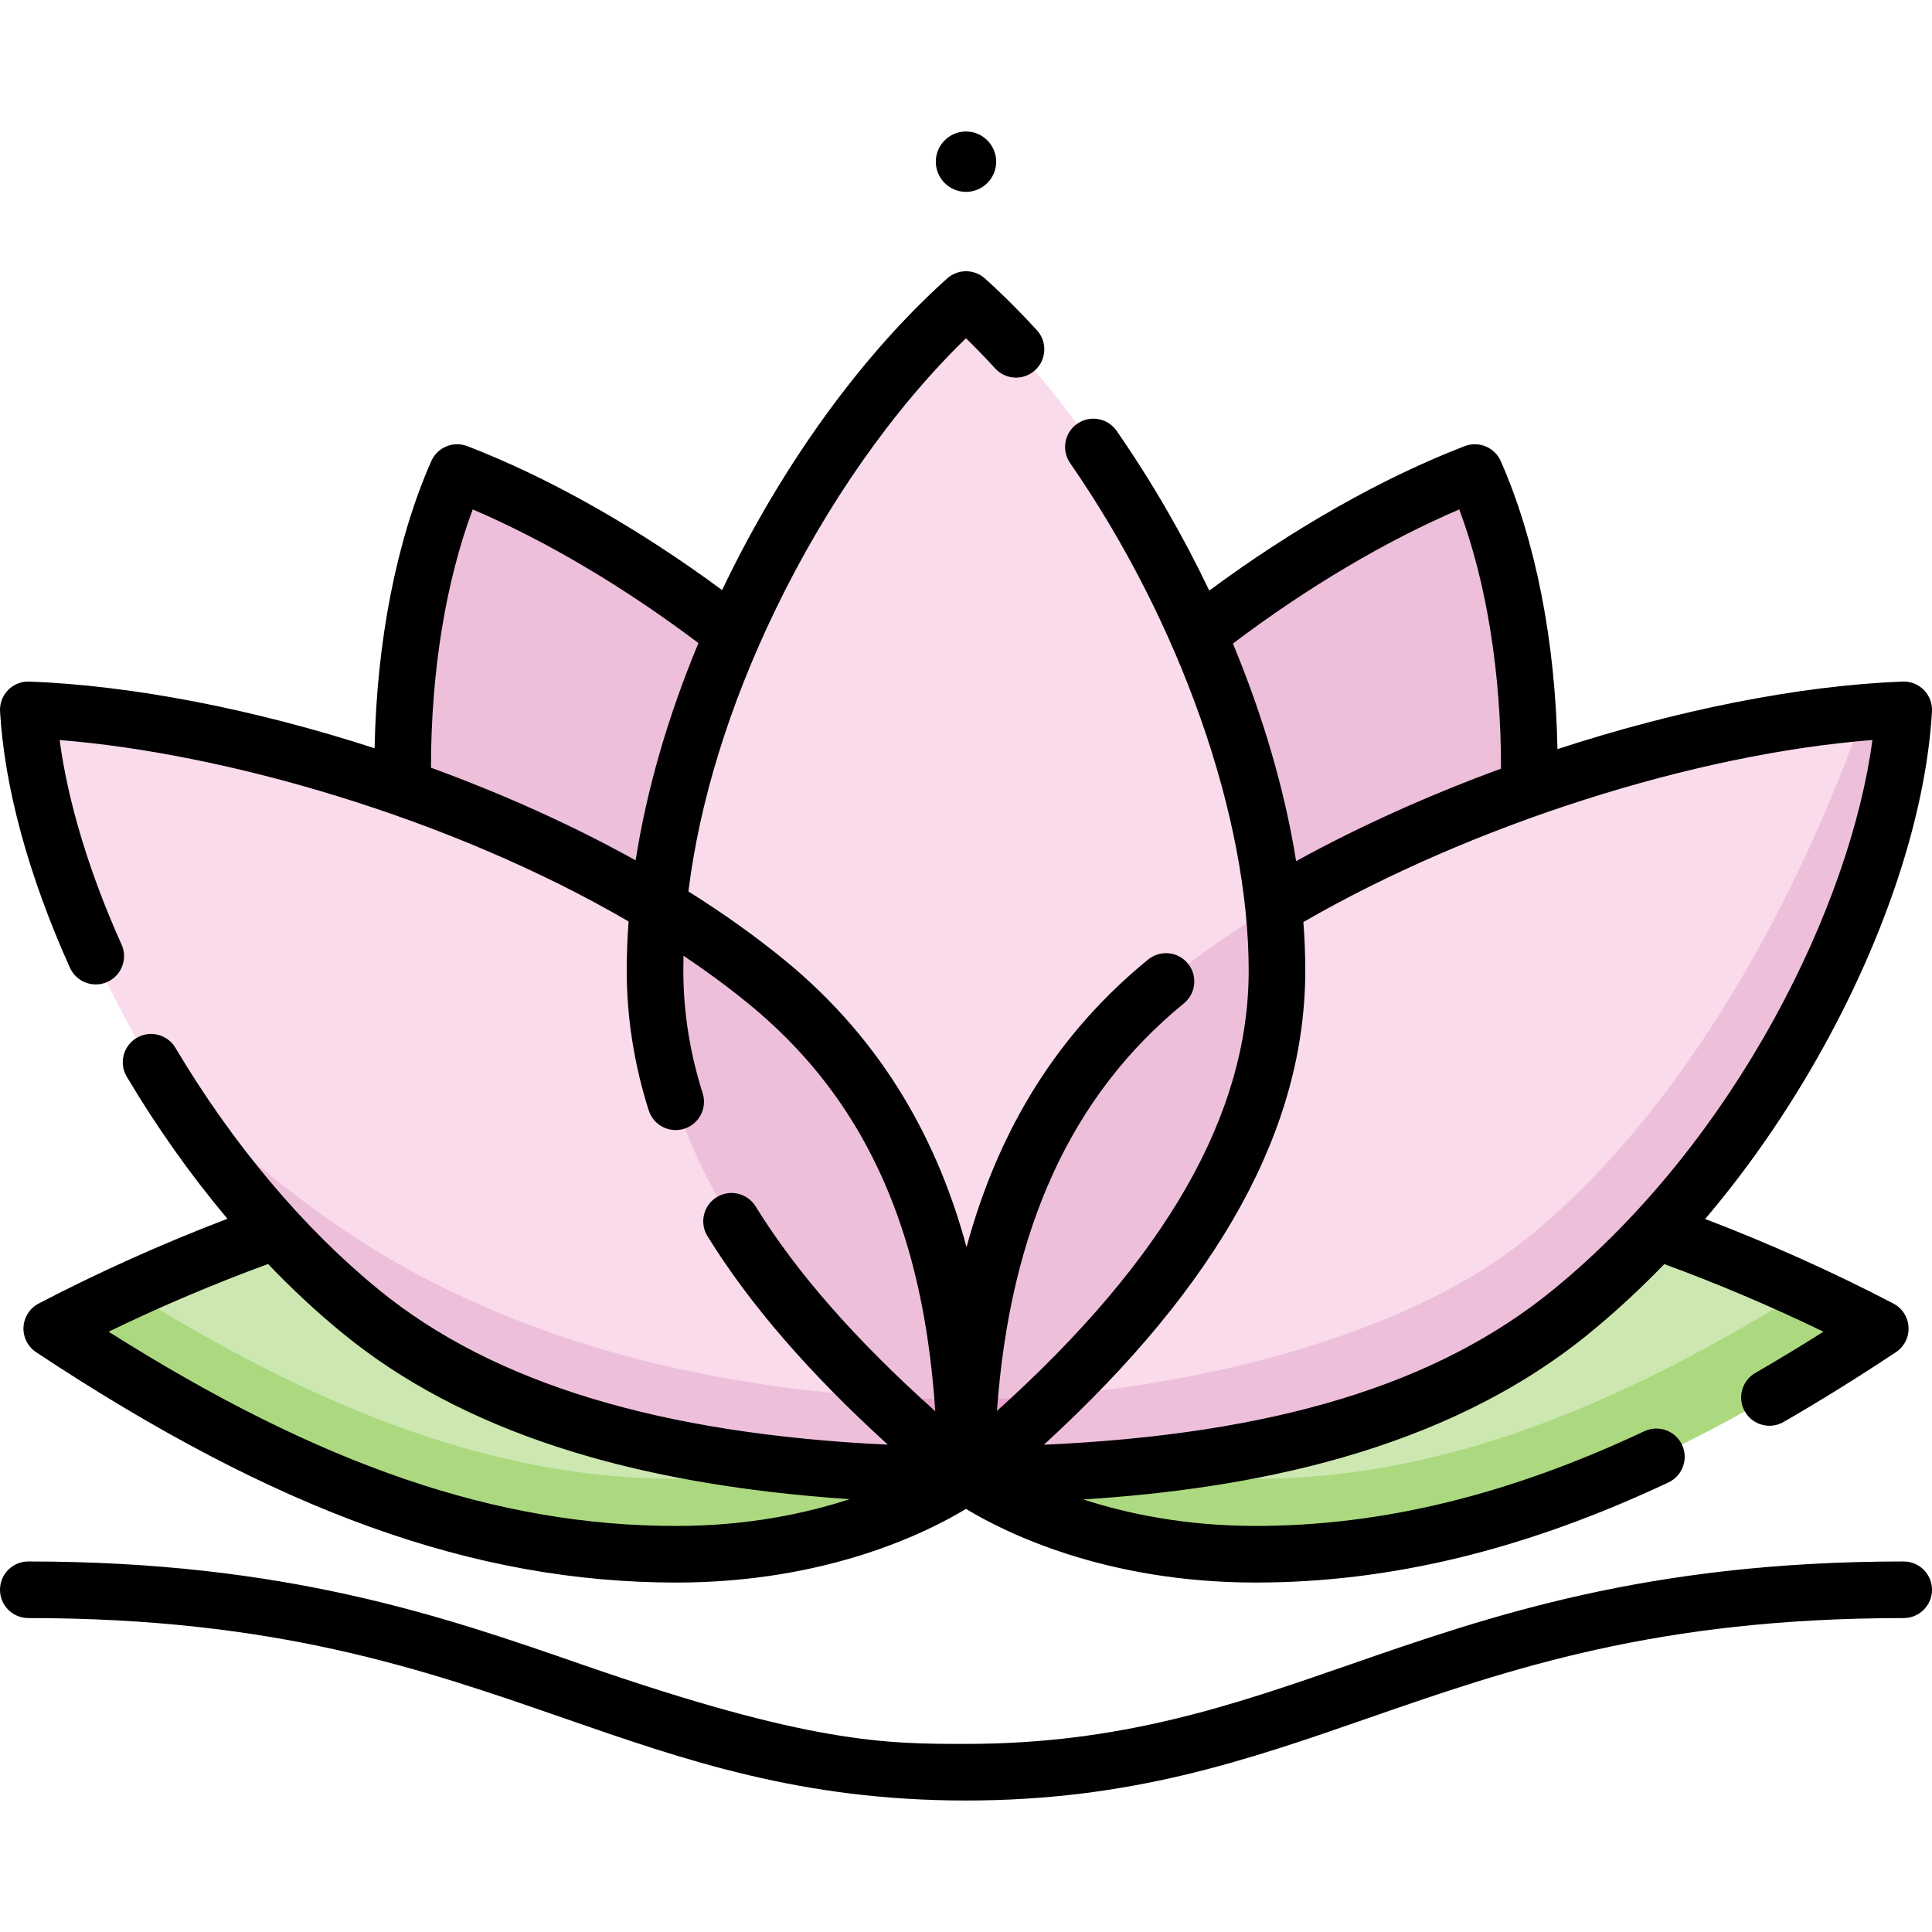
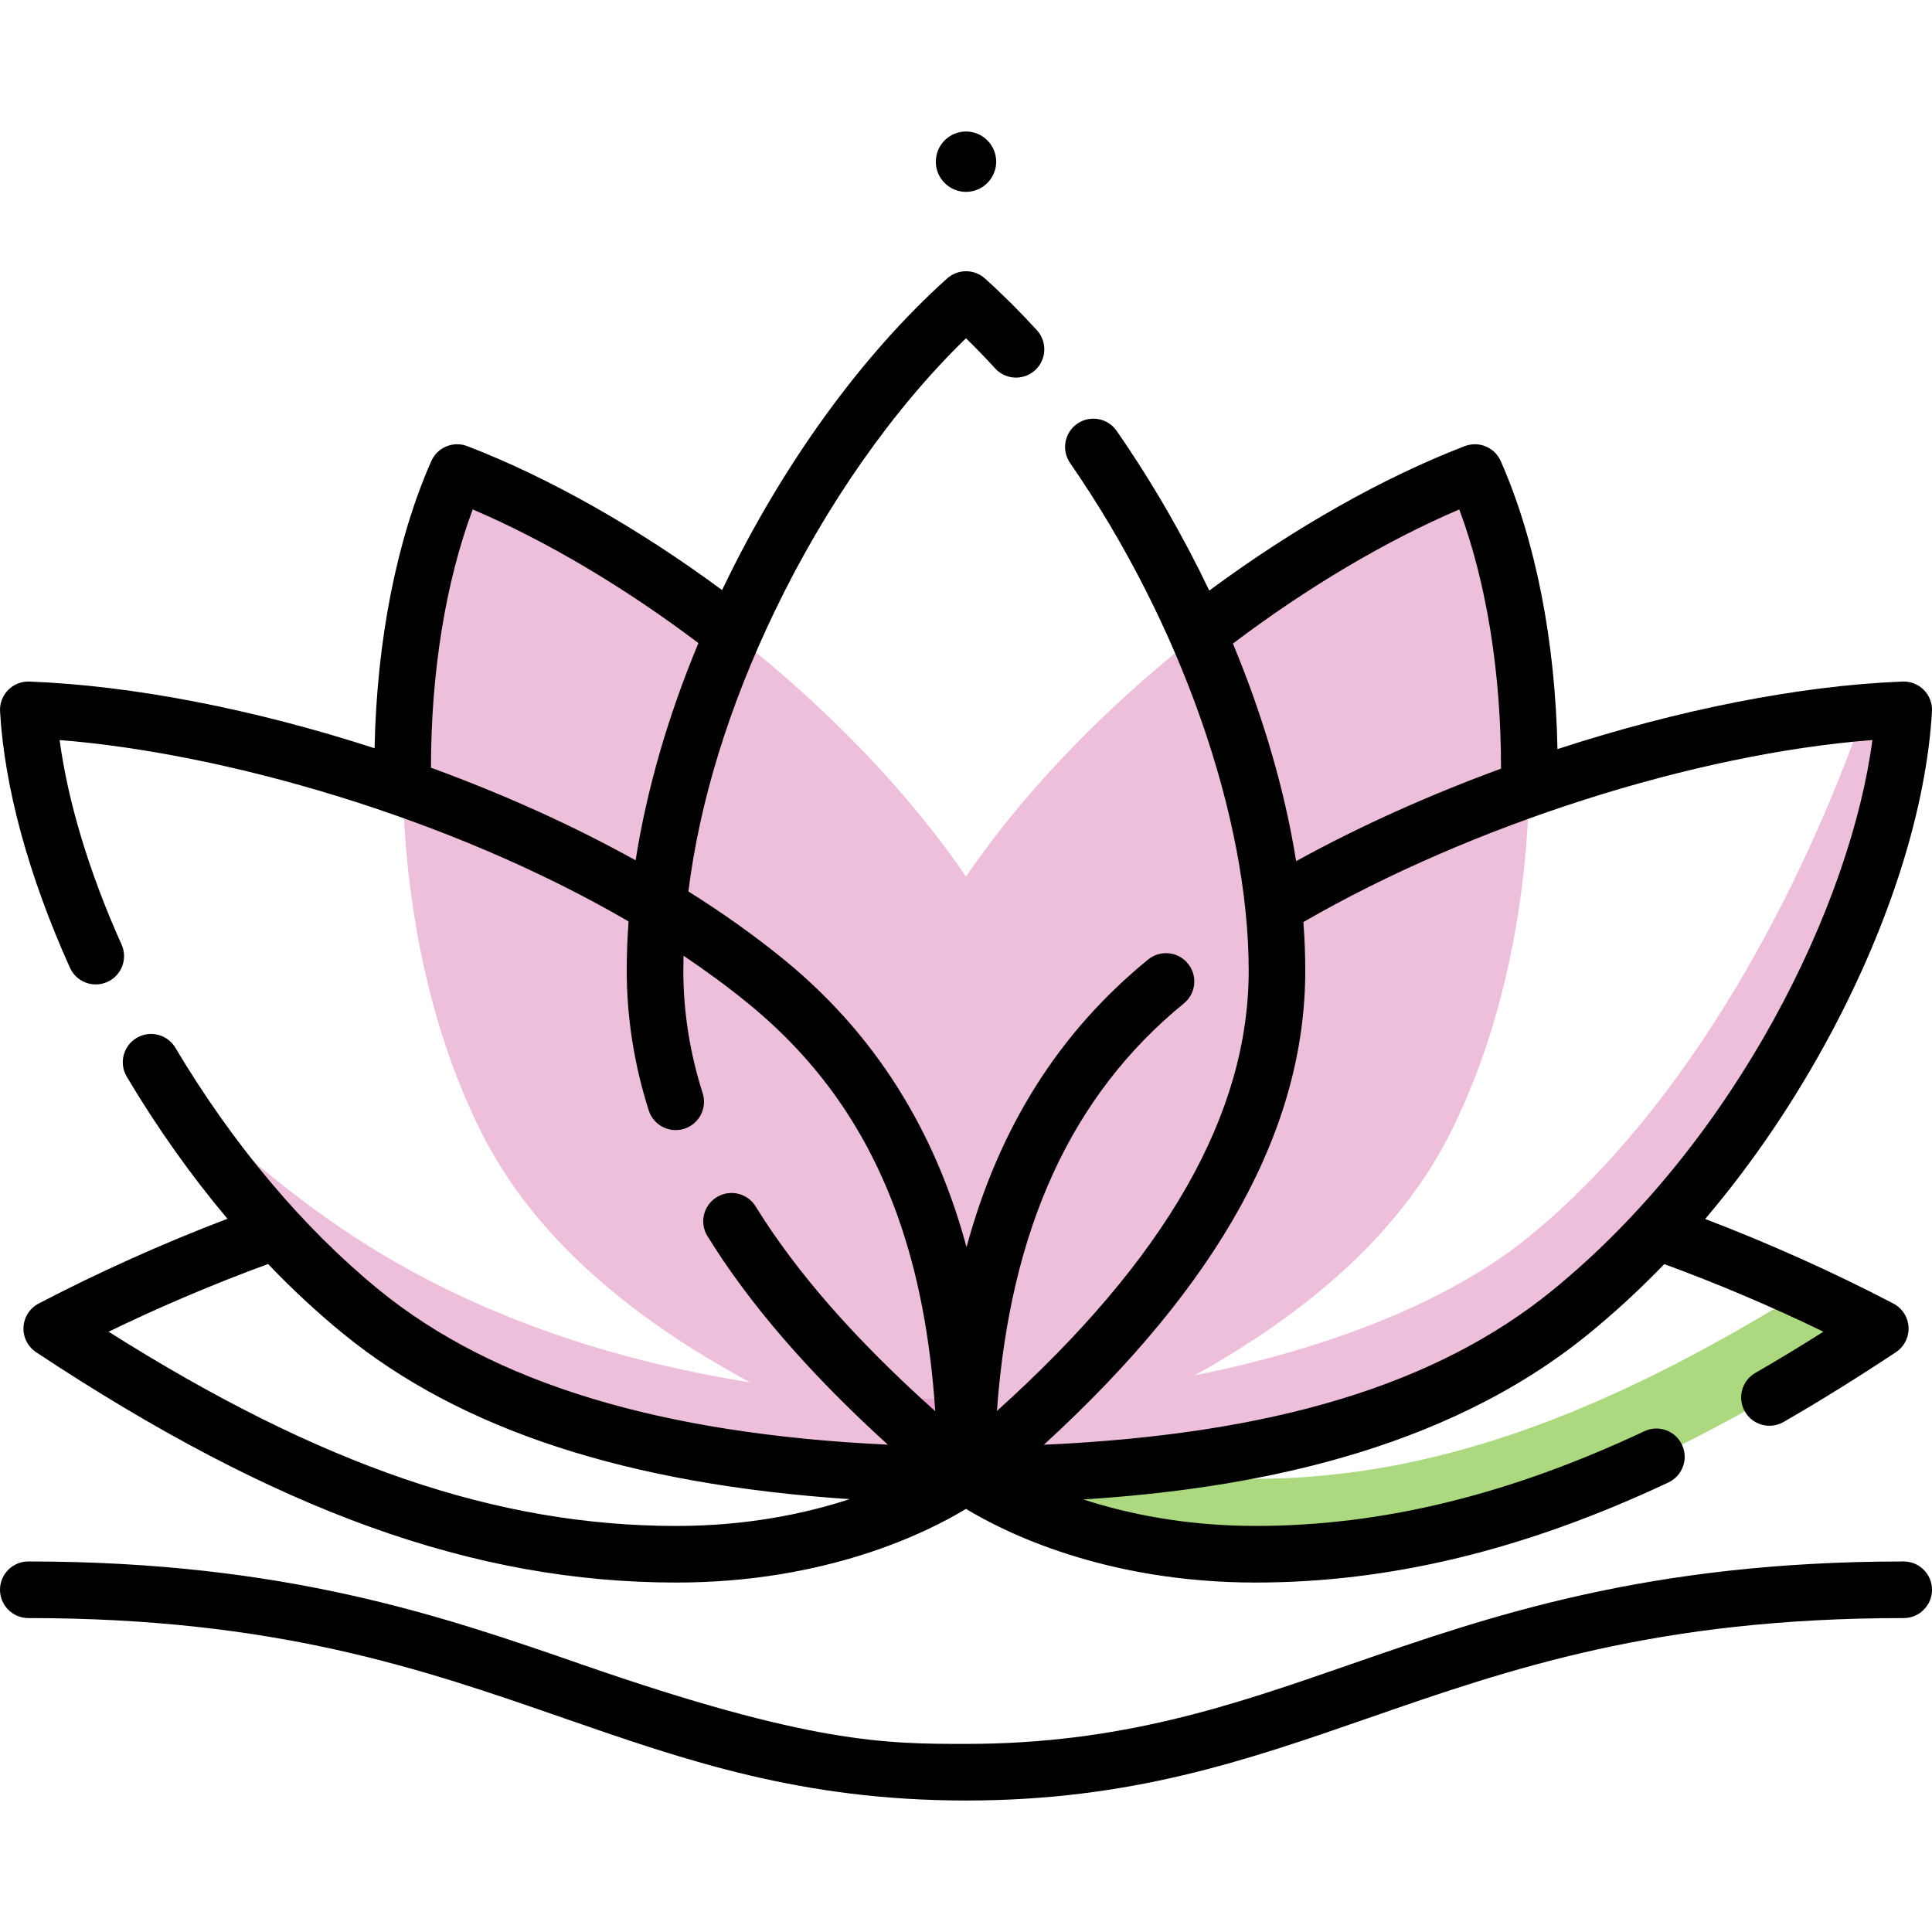
<svg xmlns="http://www.w3.org/2000/svg" id="Capa_1" enable-background="new 0 0 512 512" height="512" viewBox="0 0 512 512" width="512">
  <g>
    <g>
      <path d="m384.15 300.649c-21.845 43.036-72.271 70.884-128.15 90.253-22.728-45.939-35.037-93.185-12.41-137.764 27.9-54.965 93.551-107.266 147.26-127.903 20.097 45.584 20.417 121.991-6.7 175.414z" fill="#eebfdb" />
      <path d="m127.85 300.649c21.845 43.036 72.271 70.884 128.15 90.253 22.728-45.939 35.037-93.185 12.41-137.764-27.9-54.965-93.551-107.266-147.26-127.903-20.097 45.584-20.417 121.991 6.7 175.414z" fill="#eebfdb" />
-       <path d="m477.952 342.138c-40.476-18.617-87.955-33.452-124.453-33.452l-83.255 70.205c10.177 13.772 34.156 23.001 62.513 23.001 52.112.001 117.598-26.951 145.195-59.754z" fill="#cce8b0" />
      <path d="m332.756 391.893c-28.357 0-49.634-7.068-62.513-13.001l-14.243 12.01s27.894 20.991 76.756 20.991c59.911 0 113.752-25.517 165.527-59.791-6.502-3.397-13.314-6.736-20.332-9.963-45.562 28.174-93.082 49.754-145.195 49.754z" fill="#acd980" />
-       <path d="m34.048 342.138c40.476-18.617 87.955-33.452 124.453-33.452l83.255 70.205c-10.177 13.772-34.156 23.001-62.513 23.001-52.112.001-117.598-26.951-145.195-59.754z" fill="#cce8b0" />
-       <path d="m179.244 391.893c28.357 0 49.634-7.068 62.513-13.001l14.243 12.01s-27.894 20.991-76.756 20.991c-59.911 0-113.752-25.517-165.527-59.791 6.502-3.397 13.314-6.736 20.332-9.963 45.562 28.174 93.082 49.754 145.195 49.754z" fill="#acd980" />
-       <path d="m105.621 344.945c46.699 26.501 100.598 35.592 150.379 35.957 46.484-.341 112.425-13.167 149.286-43.247 43.081-35.156 77.879-92.714 88.659-148.875-47.927 4.029-109.231 22.911-156.445 51.436-6.089-58.927-42.076-125.459-81.5-160.831-39.529 35.467-75.602 100.752-81.547 160.912-50.207-30.078-117.934-50.284-166.953-52.179 1.588 27.347 13.202 61.457 32.318 93.52 16.808 22.252 39.274 48.252 65.803 63.307z" fill="#f9dbeb" />
      <path d="m493.945 188.78c-15.859 45.415-45.577 103.719-88.659 138.875-36.861 30.08-102.803 42.906-149.286 43.247-49.781-.365-103.68-9.456-150.379-35.957-26.529-15.055-49.125-35.551-65.803-53.308 14.617 24.517 33.617 47.838 55.895 66.017 41.698 34.027 99.742 42.803 160.286 43.247 60.545-.444 120.031-10.397 160.286-43.247 49.971-40.778 85.411-111.278 88.214-159.537-3.432.133-6.959.361-10.554.663z" fill="#eebfdb" />
      <path d="m203.003 260.103c-8.55-6.977-18.186-13.597-28.55-19.806-.563 5.696-.862 11.346-.862 16.92 0 43.012 24.602 79.825 58.991 112.852 8.272 4.809 18.913 4.643 22.503.821-3.462-42.269-17.285-82.391-52.082-110.787z" fill="#eebfdb" />
      <path d="m232.582 370.069c7.404 7.111 15.253 14.049 23.418 20.833-.074-6.699-.371-13.381-.914-20.012-7.424-.07-14.937-.332-22.504-.821z" fill="#e8a2cb" />
      <path d="m338.409 257.217c0-5.57-.315-11.25-.909-17.001-10.255 6.196-19.861 12.835-28.503 19.887-36.027 29.399-48.946 68.758-52.147 110.786 6.451 4.655 14.432 2.832 22.745-1.131 34.297-33.373 58.814-71.088 58.814-112.541z" fill="#eebfdb" />
-       <path d="m256 390.902c8.229-6.837 16.139-13.89 23.595-21.145-7.919.686-15.557 1.056-22.745 1.131-.504 6.616-.776 13.295-.85 20.014z" fill="#e8a2cb" />
    </g>
    <g>
      <path d="m256 477.153c-43.719 0-74.296-10.617-106.669-21.858-37.504-13.023-76.285-26.489-141.831-26.489-4.142 0-7.5-3.358-7.5-7.5s3.358-7.5 7.5-7.5c68.076 0 109.874 14.514 146.751 27.318 60.56 21.028 80.567 21.028 101.749 21.028 41.188 0 70.604-10.214 101.748-21.028 36.878-12.805 78.676-27.318 146.752-27.318 4.143 0 7.5 3.358 7.5 7.5s-3.357 7.5-7.5 7.5c-65.546 0-104.327 13.466-141.831 26.488-32.373 11.242-62.95 21.859-106.669 21.859zm76.756-57.76c-39.998 0-66.645-13.387-76.756-19.522-10.111 6.135-36.758 19.522-76.756 19.522-53.573 0-105.9-18.825-169.667-61.038-2.213-1.465-3.487-3.991-3.35-6.641s1.665-5.031 4.017-6.26c15.857-8.285 32.999-15.979 50.033-22.468-9.646-11.455-18.629-24.109-26.683-37.645-2.118-3.56-.949-8.163 2.61-10.28 3.559-2.119 8.163-.949 10.28 2.61 15.23 25.598 33.893 47.788 53.971 64.173 30.257 24.691 74.498 38.171 134.829 41.006-20.942-19.053-36.666-37.246-47.796-55.257-2.177-3.523-1.086-8.145 2.438-10.323 3.524-2.177 8.146-1.085 10.323 2.438 10.821 17.513 26.469 35.368 47.606 54.282-1.32-19.695-4.616-36.732-9.982-51.729-8.17-22.833-21.127-41.265-39.612-56.348-5.387-4.396-11.12-8.61-17.121-12.632-.033 1.319-.049 2.63-.049 3.935 0 10.872 1.723 21.805 5.121 32.496 1.255 3.948-.928 8.165-4.875 9.419-3.946 1.256-8.165-.928-9.419-4.875-3.866-12.162-5.826-24.624-5.826-37.04 0-4.28.163-8.625.486-13.026-47.677-27.766-107.531-44.644-150.773-48.068 2.167 16.327 7.866 35.224 16.406 54.177 1.702 3.776.02 8.217-3.757 9.919-3.777 1.703-8.218.02-9.919-3.757-10.948-24.296-17.353-47.779-18.521-67.91-.123-2.112.652-4.177 2.133-5.687 1.48-1.51 3.509-2.32 5.645-2.243 27.348 1.058 59.441 7.284 91.476 17.672.575-28.496 5.82-55.216 15.021-76.085 1.614-3.662 5.819-5.409 9.553-3.976 21.554 8.282 45.298 21.716 67.519 38.147.151-.315.301-.629.454-.945 15.604-32.403 36.622-61.395 59.18-81.635 2.85-2.557 7.169-2.557 10.018 0 4.614 4.141 9.251 8.754 13.779 13.713 2.793 3.059 2.578 7.803-.48 10.596-3.06 2.793-7.803 2.578-10.596-.48-2.551-2.793-5.132-5.462-7.719-7.983-19.232 18.651-37.068 44.058-50.667 72.297-12.18 25.292-19.949 50.599-22.896 74.303 9.174 5.753 17.646 11.787 25.315 18.044 27.149 22.154 41.191 49.519 48.393 76.223 8.619-31.82 24.567-57.004 48.118-76.223 3.209-2.618 7.934-2.142 10.553 1.069 2.619 3.209 2.141 7.934-1.068 10.553-29.771 24.294-46.061 59.73-49.545 107.998 44.859-40.396 66.715-78.68 66.715-116.694 0-40.802-18.134-92.337-47.325-134.493-2.358-3.405-1.509-8.078 1.896-10.436 3.404-2.358 8.078-1.509 10.436 1.896 9.366 13.525 17.602 27.789 24.547 42.329 22.271-16.492 46.083-29.975 67.697-38.28 3.737-1.434 7.938.314 9.553 3.976 9.226 20.925 14.475 47.733 15.025 76.314 31.639-10.319 63.902-16.835 91.472-17.901 2.101-.078 4.163.733 5.645 2.243 1.48 1.51 2.256 3.575 2.133 5.687-1.477 25.424-10.977 55.693-26.75 85.23-9.563 17.909-20.827 34.509-33.358 49.261 16.982 6.479 34.07 14.15 49.878 22.41 2.352 1.229 3.88 3.61 4.017 6.26.137 2.651-1.138 5.176-3.351 6.641-10.429 6.904-20.164 12.951-29.76 18.487-3.59 2.069-8.175.839-10.244-2.748-2.07-3.588-.84-8.174 2.748-10.245 5.913-3.411 11.887-7.027 18.059-10.932-13.669-6.628-28.018-12.724-42.18-17.91-6.419 6.646-13.108 12.818-20.018 18.457-38.698 31.578-90.422 41.154-133.935 43.909 11.744 3.812 27.13 7.018 45.662 7.018 33.41 0 67.104-8.209 103.006-25.098 3.746-1.763 8.216-.154 9.979 3.594s.153 8.216-3.595 9.979c-37.948 17.854-73.73 26.53-109.396 26.53zm-303.976-66.477c56.235 35.53 103.05 51.477 150.464 51.477 18.663 0 34.136-3.251 45.911-7.099-58.925-3.956-103.009-18.39-134.182-43.828-6.829-5.573-13.497-11.763-19.935-18.488-14.188 5.192-28.562 11.297-42.258 17.938zm316.629-108.564c.332 4.362.5 8.653.5 12.865 0 41.764-22.703 83.012-69.274 125.656 60.98-2.75 104.18-15.953 134.909-41.029 48.876-39.884 78.997-102.639 84.659-145.729-47.131 3.663-106.184 22.468-150.794 48.237zm-18.676-73.796c8.053 19.359 13.762 38.932 16.757 57.657 16.755-9.233 35.253-17.528 54.297-24.511.019-25.413-3.854-49.388-11.062-68.698-19.401 8.295-40.352 20.701-59.992 35.552zm-212.52 32.893c19.564 7.149 37.806 15.419 54.235 24.548 2.92-18.662 8.521-38.073 16.639-57.577-19.588-14.792-40.471-27.147-59.812-35.416-7.183 19.246-11.055 43.125-11.062 68.445zm141.787-152.602c-4.411 0-8-3.589-8-8s3.589-8 8-8 8 3.589 8 8-3.589 8-8 8z" />
    </g>
  </g>
</svg>